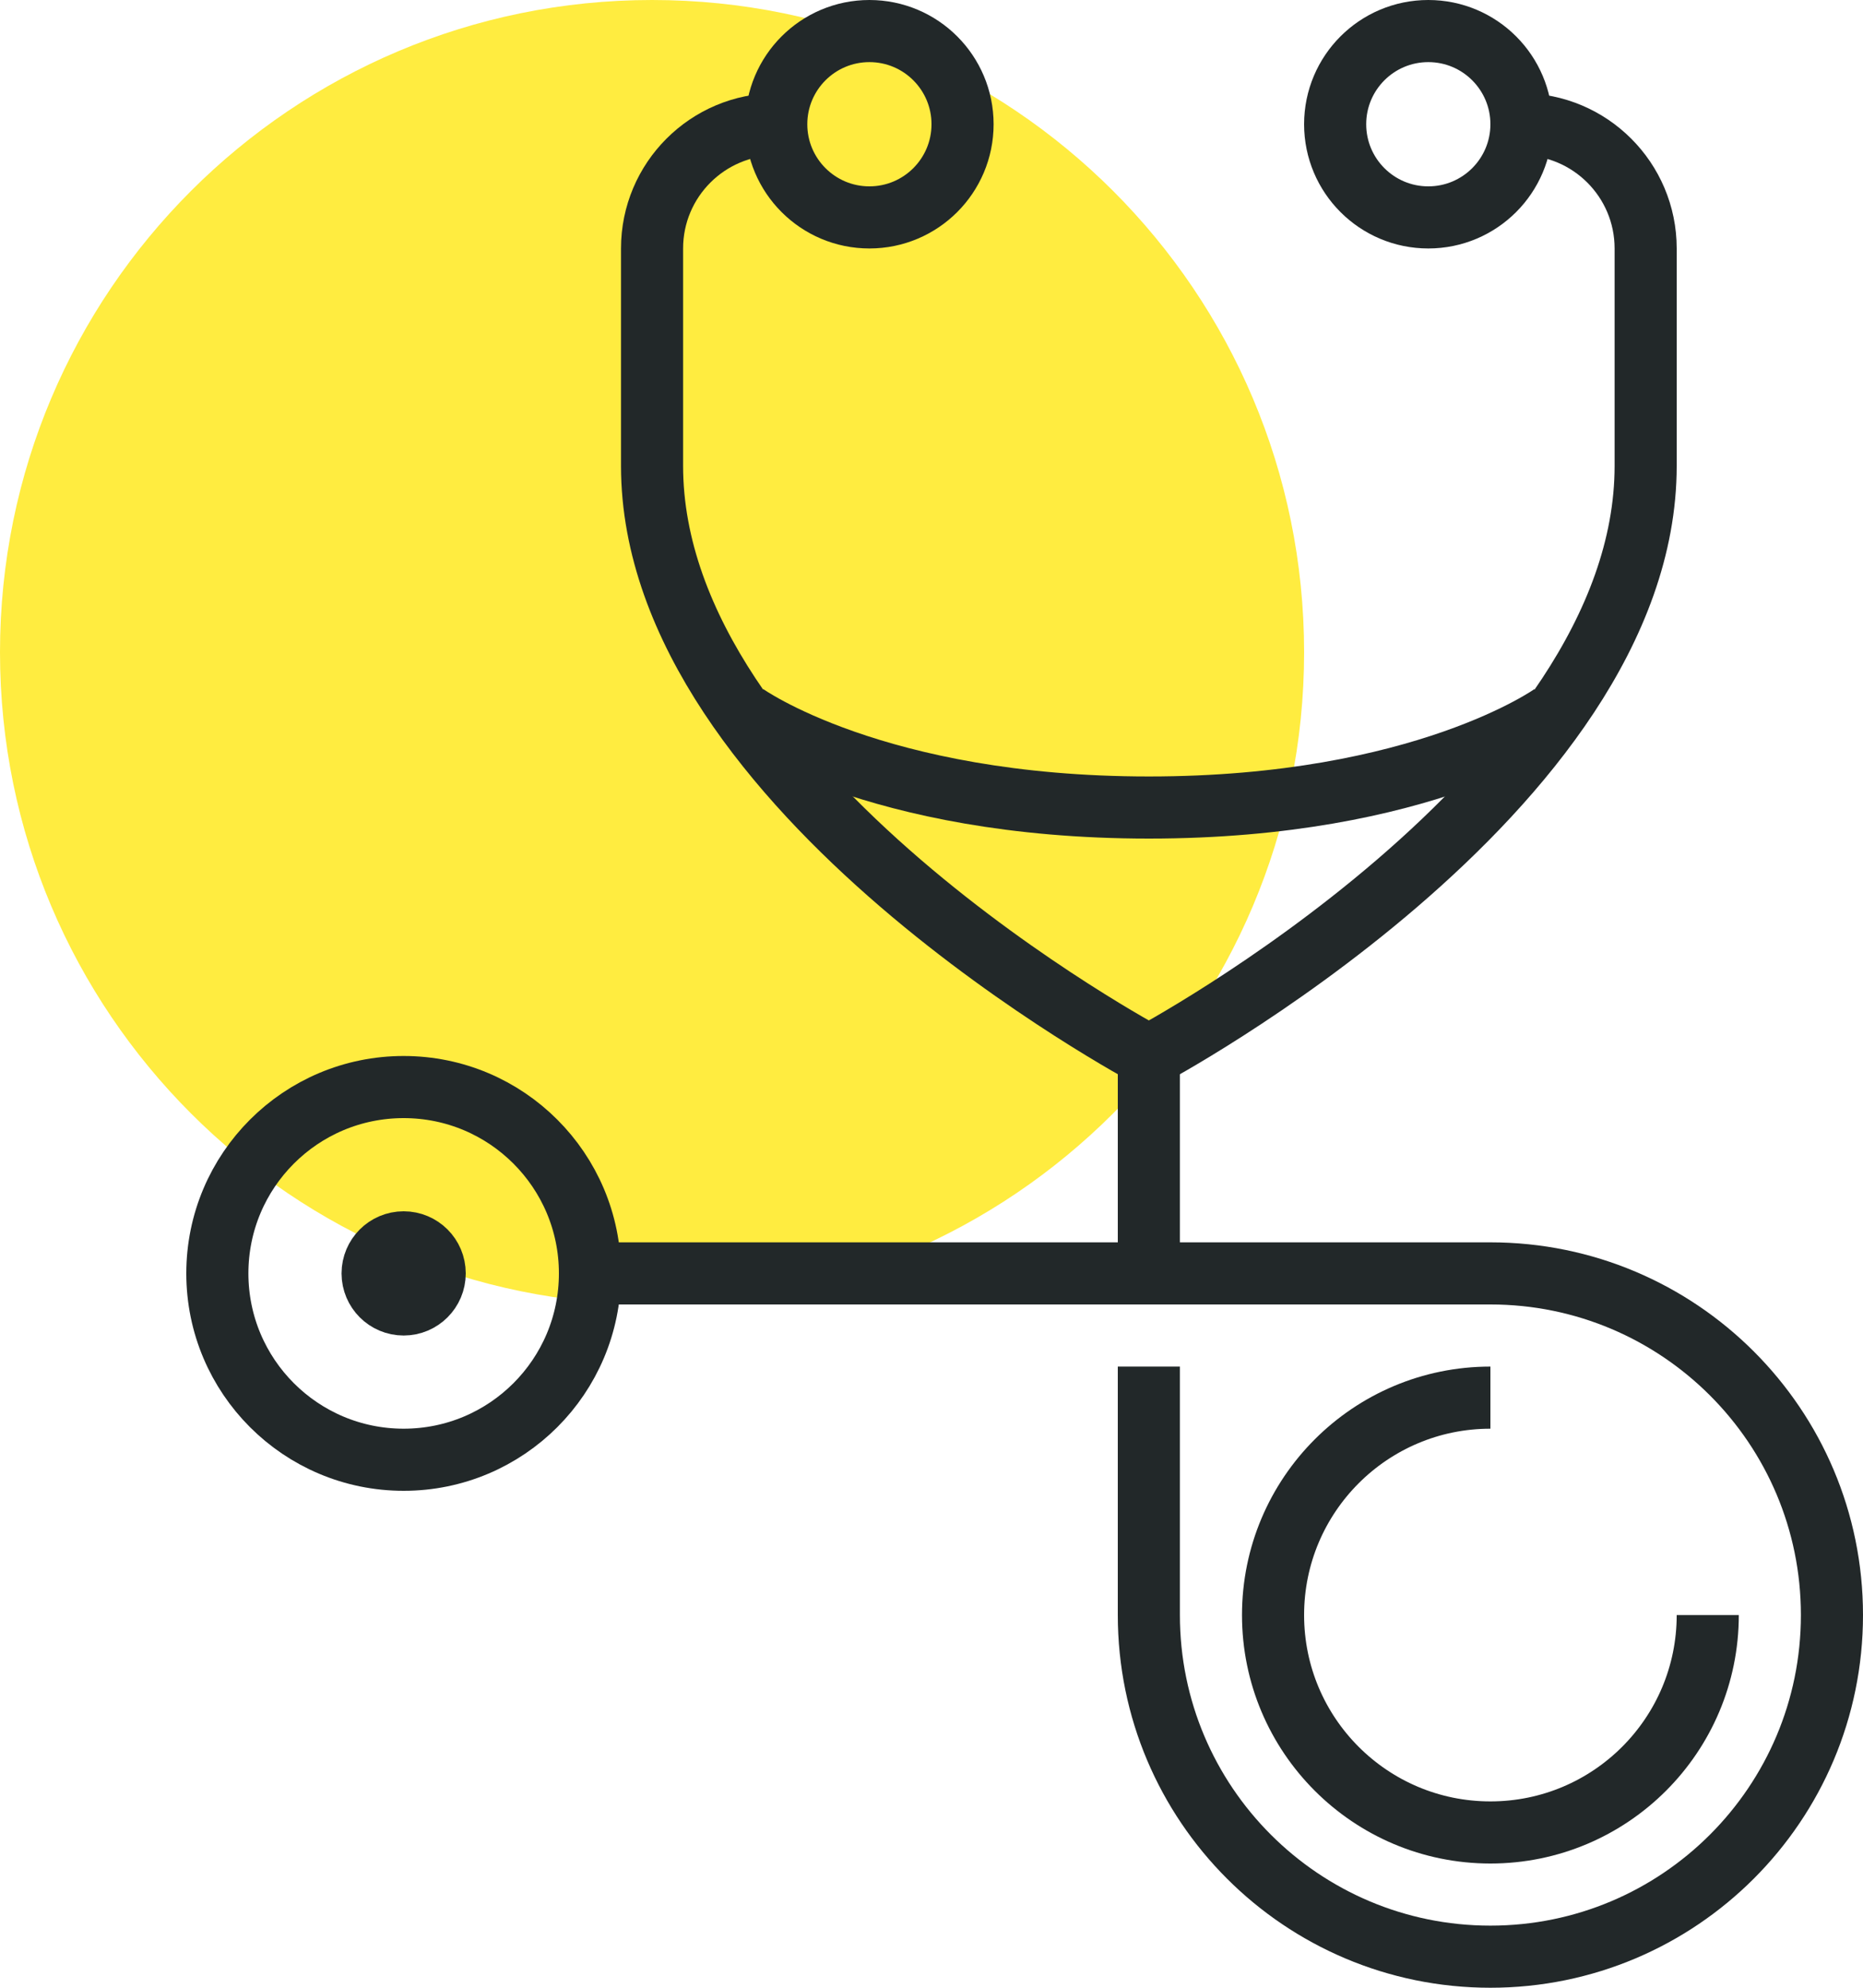
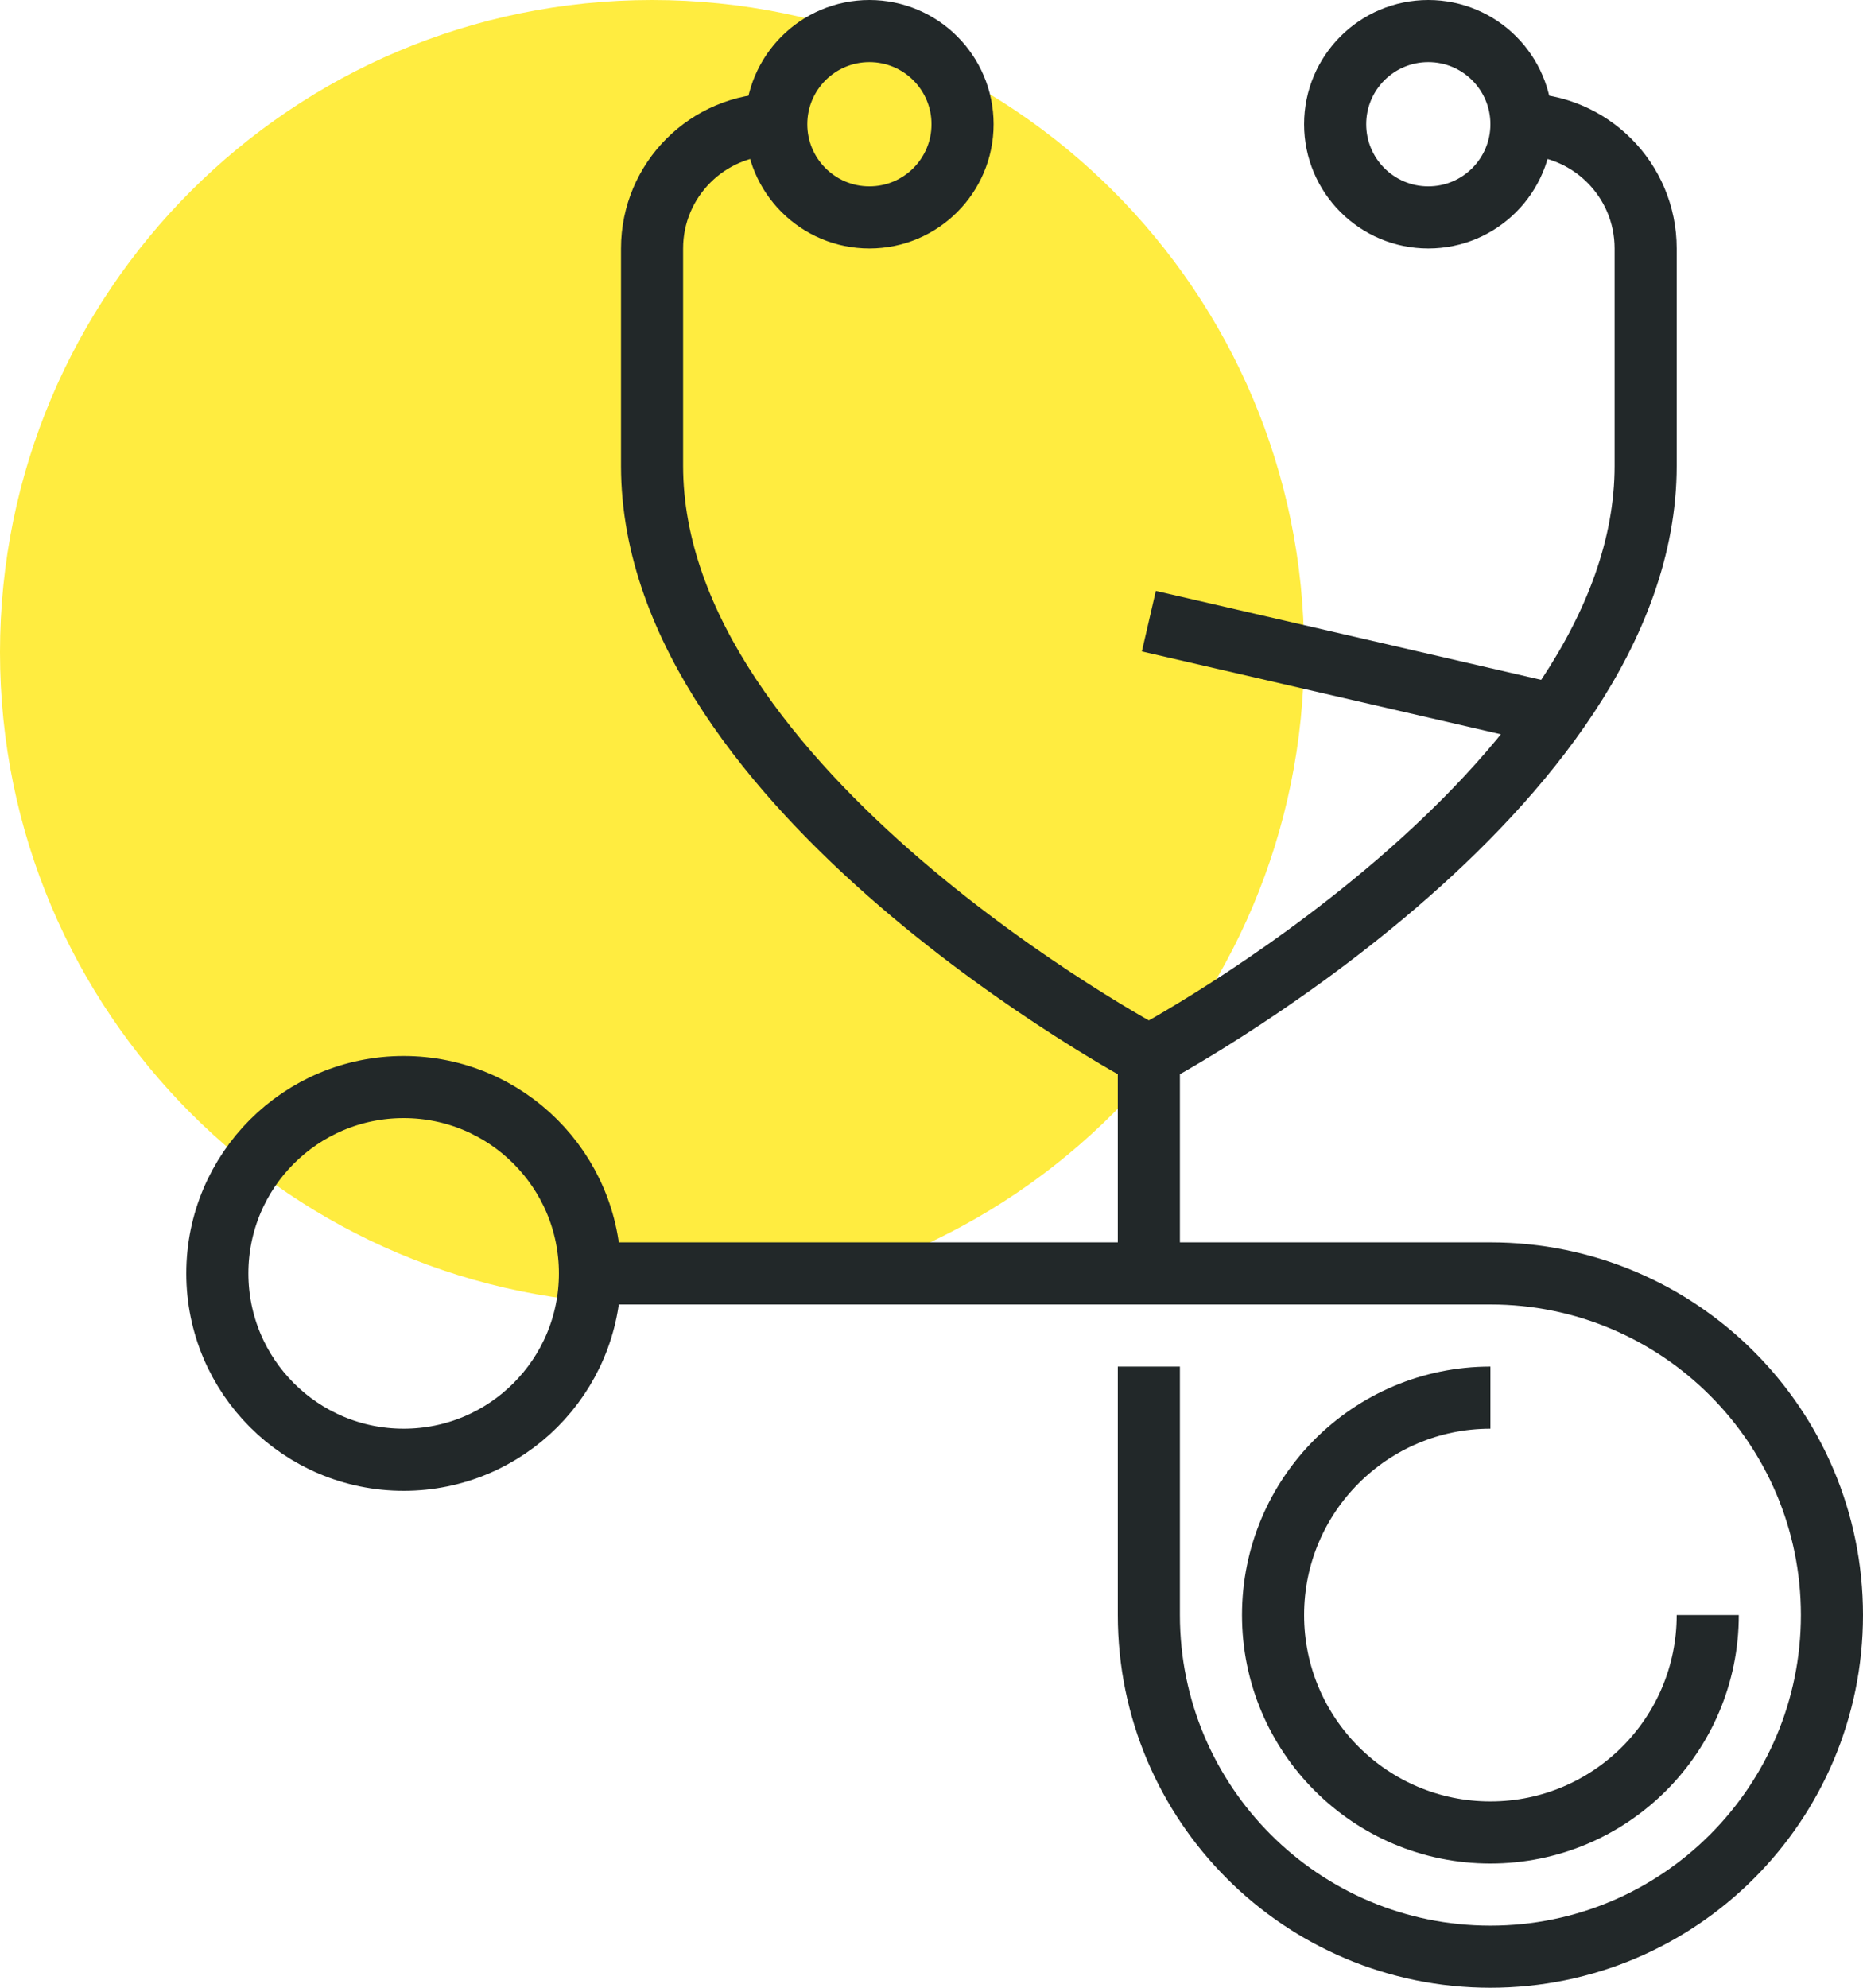
<svg xmlns="http://www.w3.org/2000/svg" version="1.1" id="_x33_8_x5F_stethoscope" x="0px" y="0px" width="60px" height="64px" viewBox="0 0 60 64" style="enable-background:new 0 0 60 64;" xml:space="preserve">
  <g>
    <path style="fill:#FFEC40;" d="M42,21c0,11.597-9.401,21-21,21S0,32.597,0,21C0,9.396,9.401,0,21,0S42,9.396,42,21z" />
    <path style="fill:none;stroke:#222829;stroke-width:2;stroke-linejoin:round;stroke-miterlimit:10;" d="M49,4c2.209,0,4,1.791,4,4   v7c0,10.493-16,19-16,19s-16-8.507-16-19V8c0-2.209,1.791-4,4-4" />
    <circle style="fill:none;stroke:#222829;stroke-width:2;stroke-linejoin:round;stroke-miterlimit:10;" cx="28" cy="4" r="3" />
    <circle style="fill:none;stroke:#222829;stroke-width:2;stroke-linejoin:round;stroke-miterlimit:10;" cx="46" cy="4" r="3" />
    <line style="fill:none;stroke:#222829;stroke-width:2;stroke-linejoin:round;stroke-miterlimit:10;" x1="37" y1="34" x2="37" y2="41" />
    <path style="fill:none;stroke:#222829;stroke-width:2;stroke-linejoin:round;stroke-miterlimit:10;" d="M37,44v8   c0,6.075,4.925,11,11,11s11-4.925,11-11s-4.925-11-11-11H19" />
-     <path style="fill:none;stroke:#222829;stroke-width:2;stroke-linejoin:round;stroke-miterlimit:10;" d="M50,23c0,0-4.164,3-13,3   s-13-3-13-3" />
+     <path style="fill:none;stroke:#222829;stroke-width:2;stroke-linejoin:round;stroke-miterlimit:10;" d="M50,23s-13-3-13-3" />
    <path style="fill:none;stroke:#222829;stroke-width:2;stroke-linejoin:round;stroke-miterlimit:10;" d="M55,52c0,3.866-3.134,7-7,7   s-7-3.134-7-7s3.134-7,7-7" />
    <circle style="fill:none;stroke:#222829;stroke-width:2;stroke-linejoin:round;stroke-miterlimit:10;" cx="13" cy="41" r="6" />
-     <circle style="fill:none;stroke:#222829;stroke-width:2;stroke-linejoin:round;stroke-miterlimit:10;" cx="13" cy="41" r="1" />
  </g>
</svg>